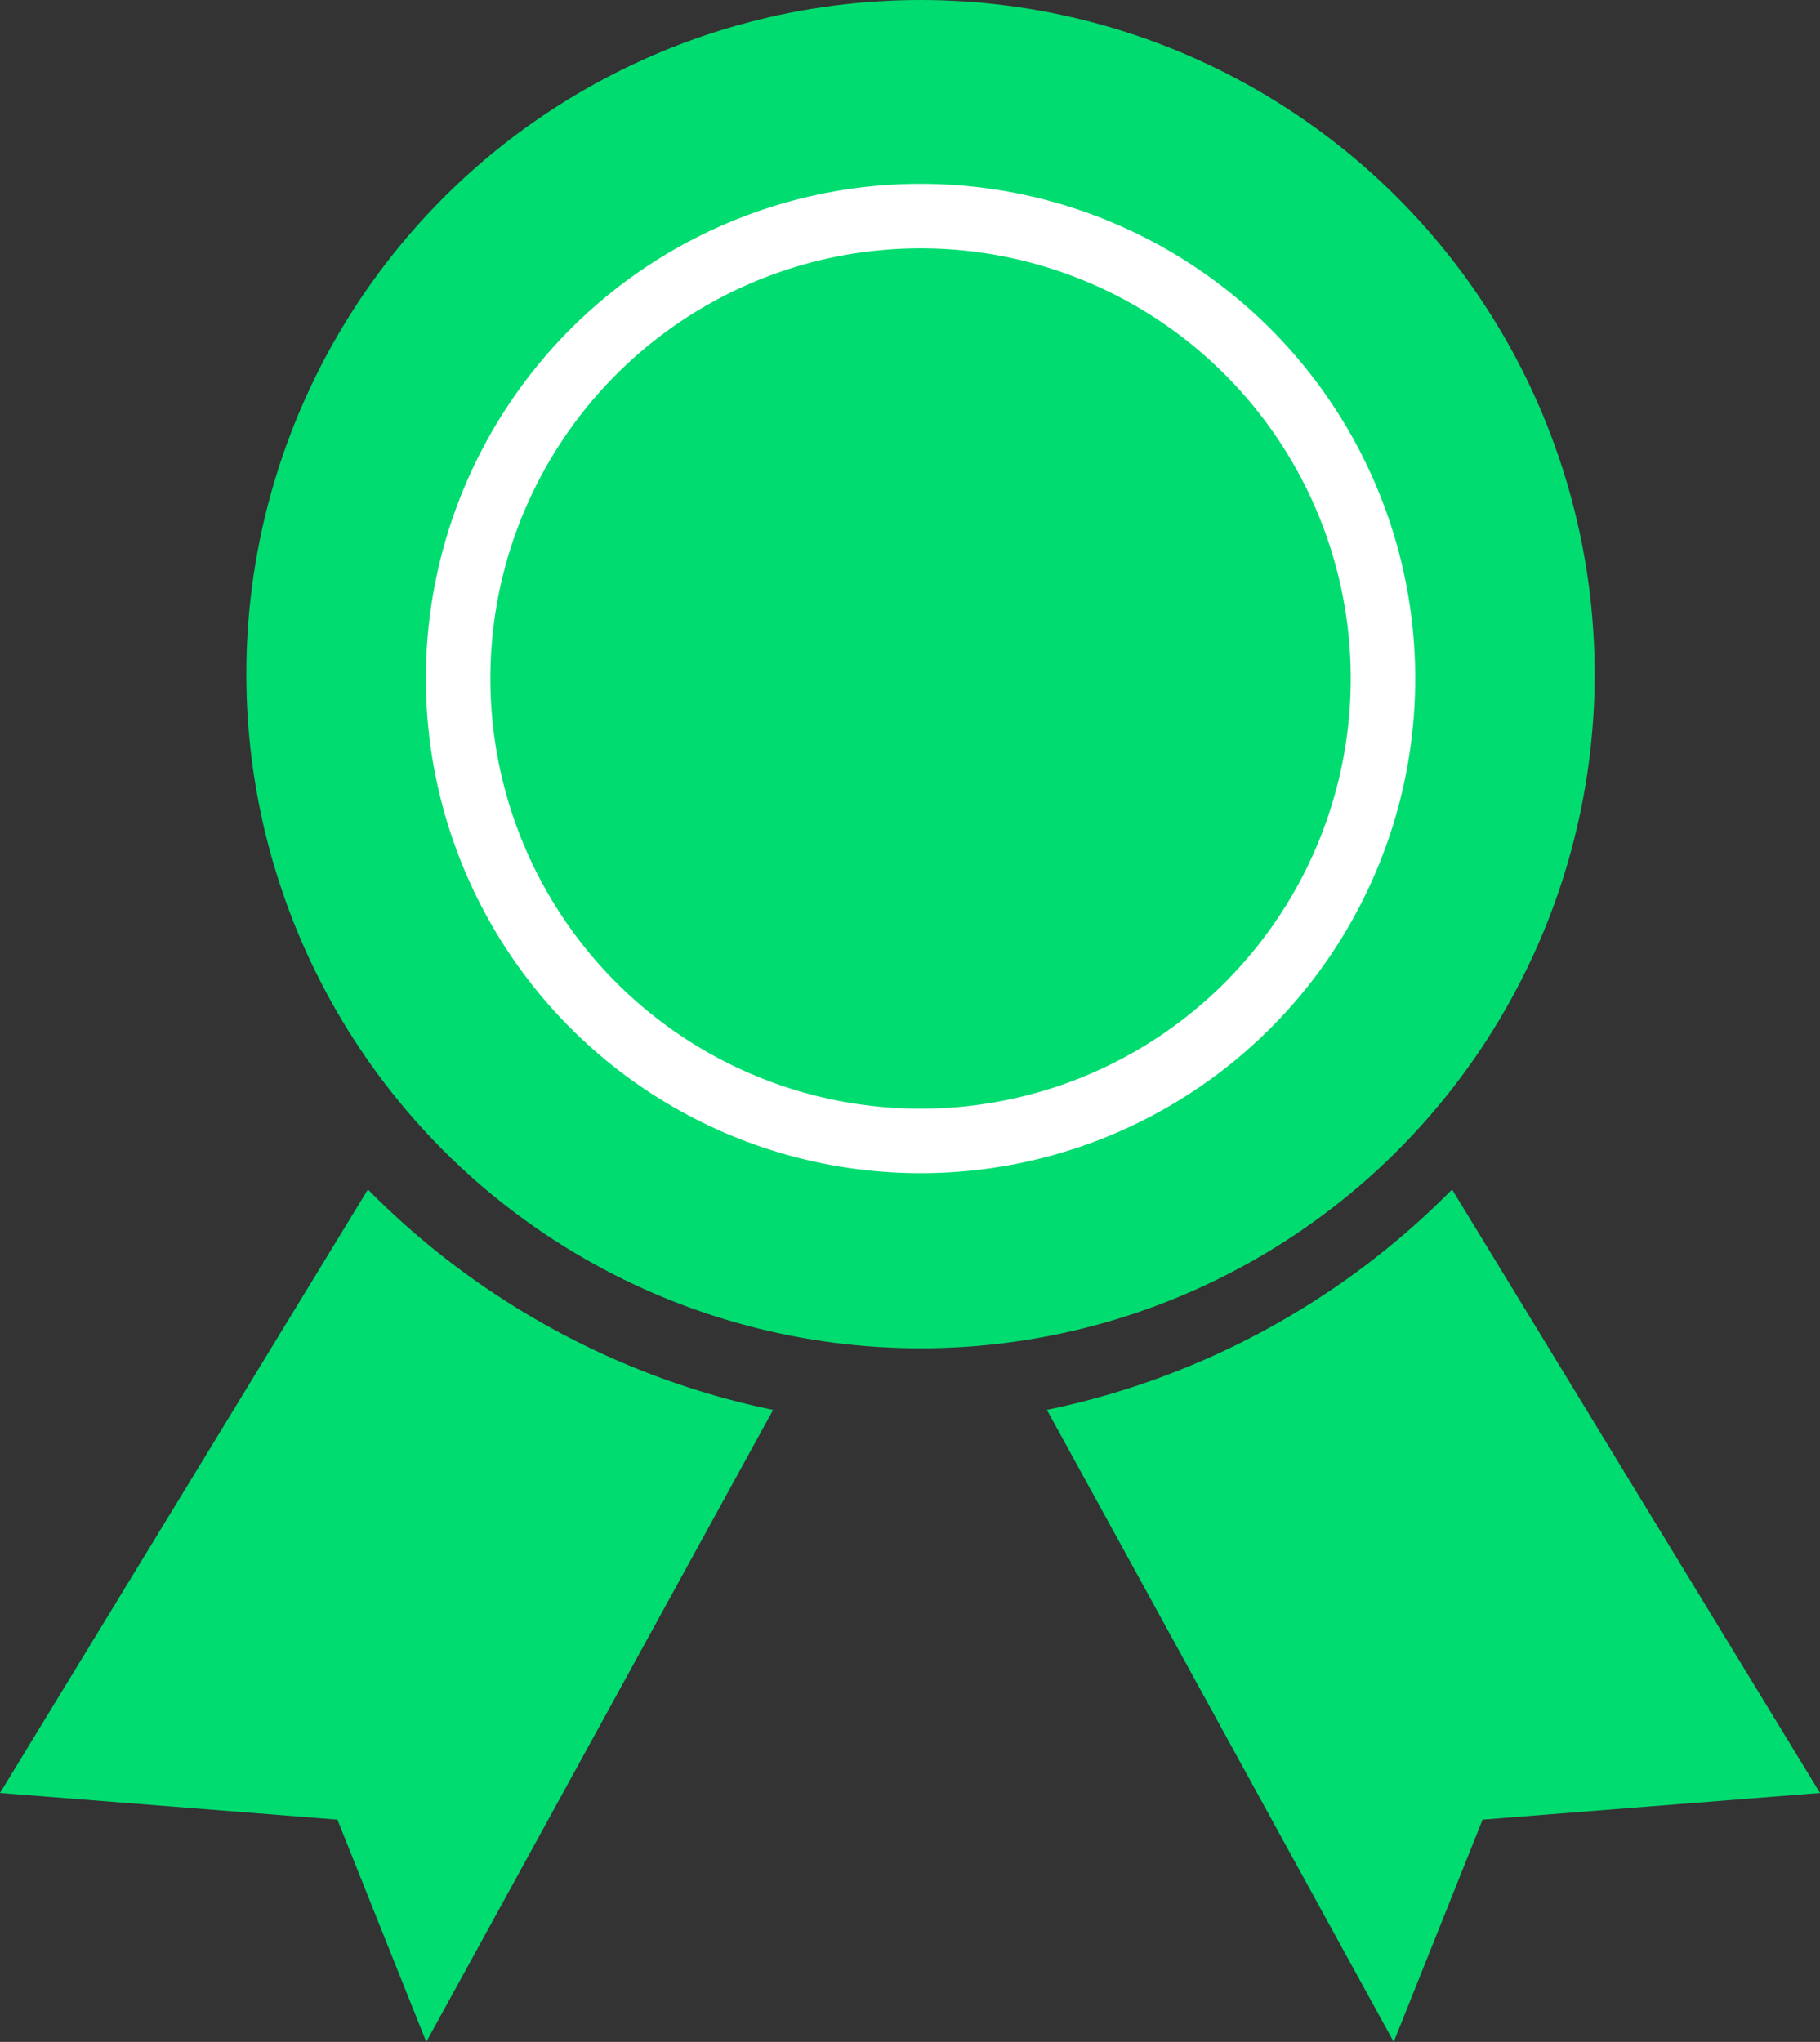
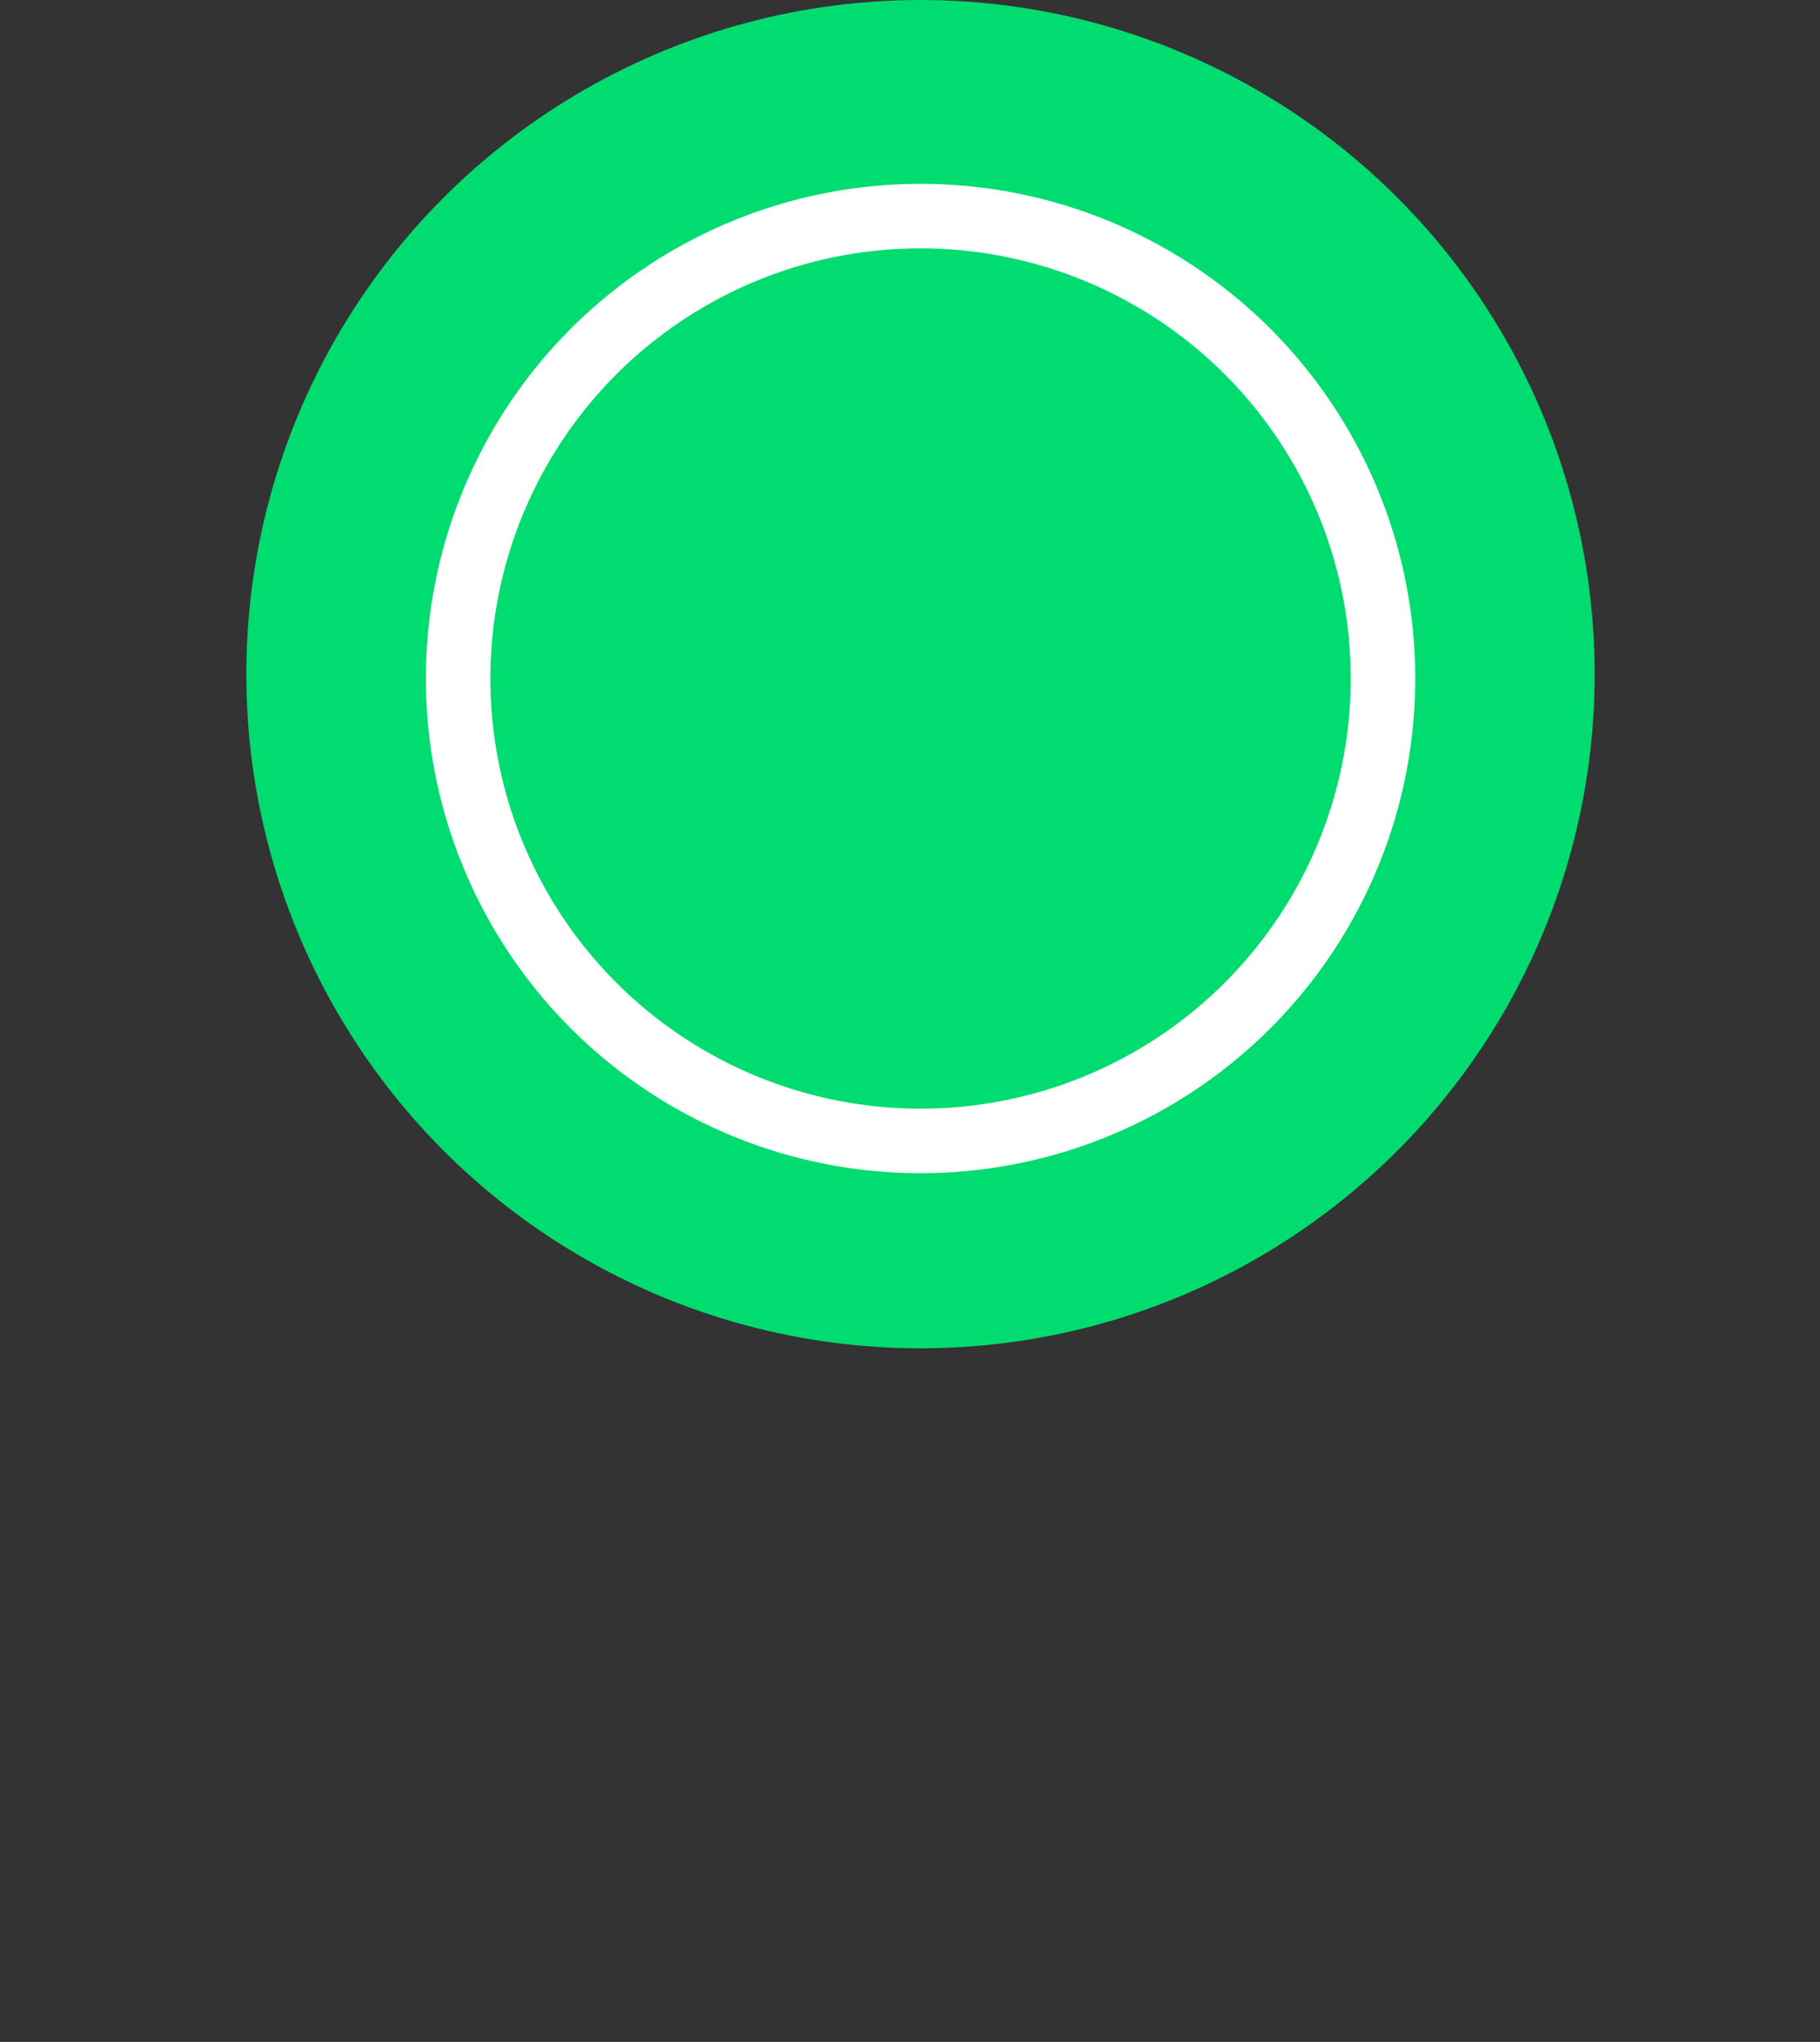
<svg xmlns="http://www.w3.org/2000/svg" width="84.652" height="94.976" viewBox="0 0 84.652 94.976">
  <rect x="0" y="0" width="84.652" height="94.976" fill="#333333" stroke="none" />
  <g id="Médaille_foncée" transform="translate(-79 -29)">
    <circle id="Ellipse_45" cx="31.357" cy="31.357" r="31.357" transform="translate(90.457 29)" fill="#01DC70" />
-     <path id="Path_217" d="M563.48,589.722a37.017,37.017,0,0,0,18.845-10.252l17.113,28.07-15.694,1.24-4.133,10.339Q571.544,604.42,563.48,589.722Z" transform="translate(-435.786 -495.144)" fill="#01DC70" />
-     <path id="Path_218" d="M114.958,589.722A37.016,37.016,0,0,1,96.112,579.47Q87.557,593.506,79,607.54l15.694,1.24,4.133,10.339Z" transform="translate(0 -495.144)" fill="#01DC70" />
    <circle id="Ellipse_46" cx="21.509" cy="21.509" r="21.509" transform="translate(100.308 39.051)" fill="none" stroke="#fff" stroke-miterlimit="10" stroke-width="3" />
  </g>
</svg>